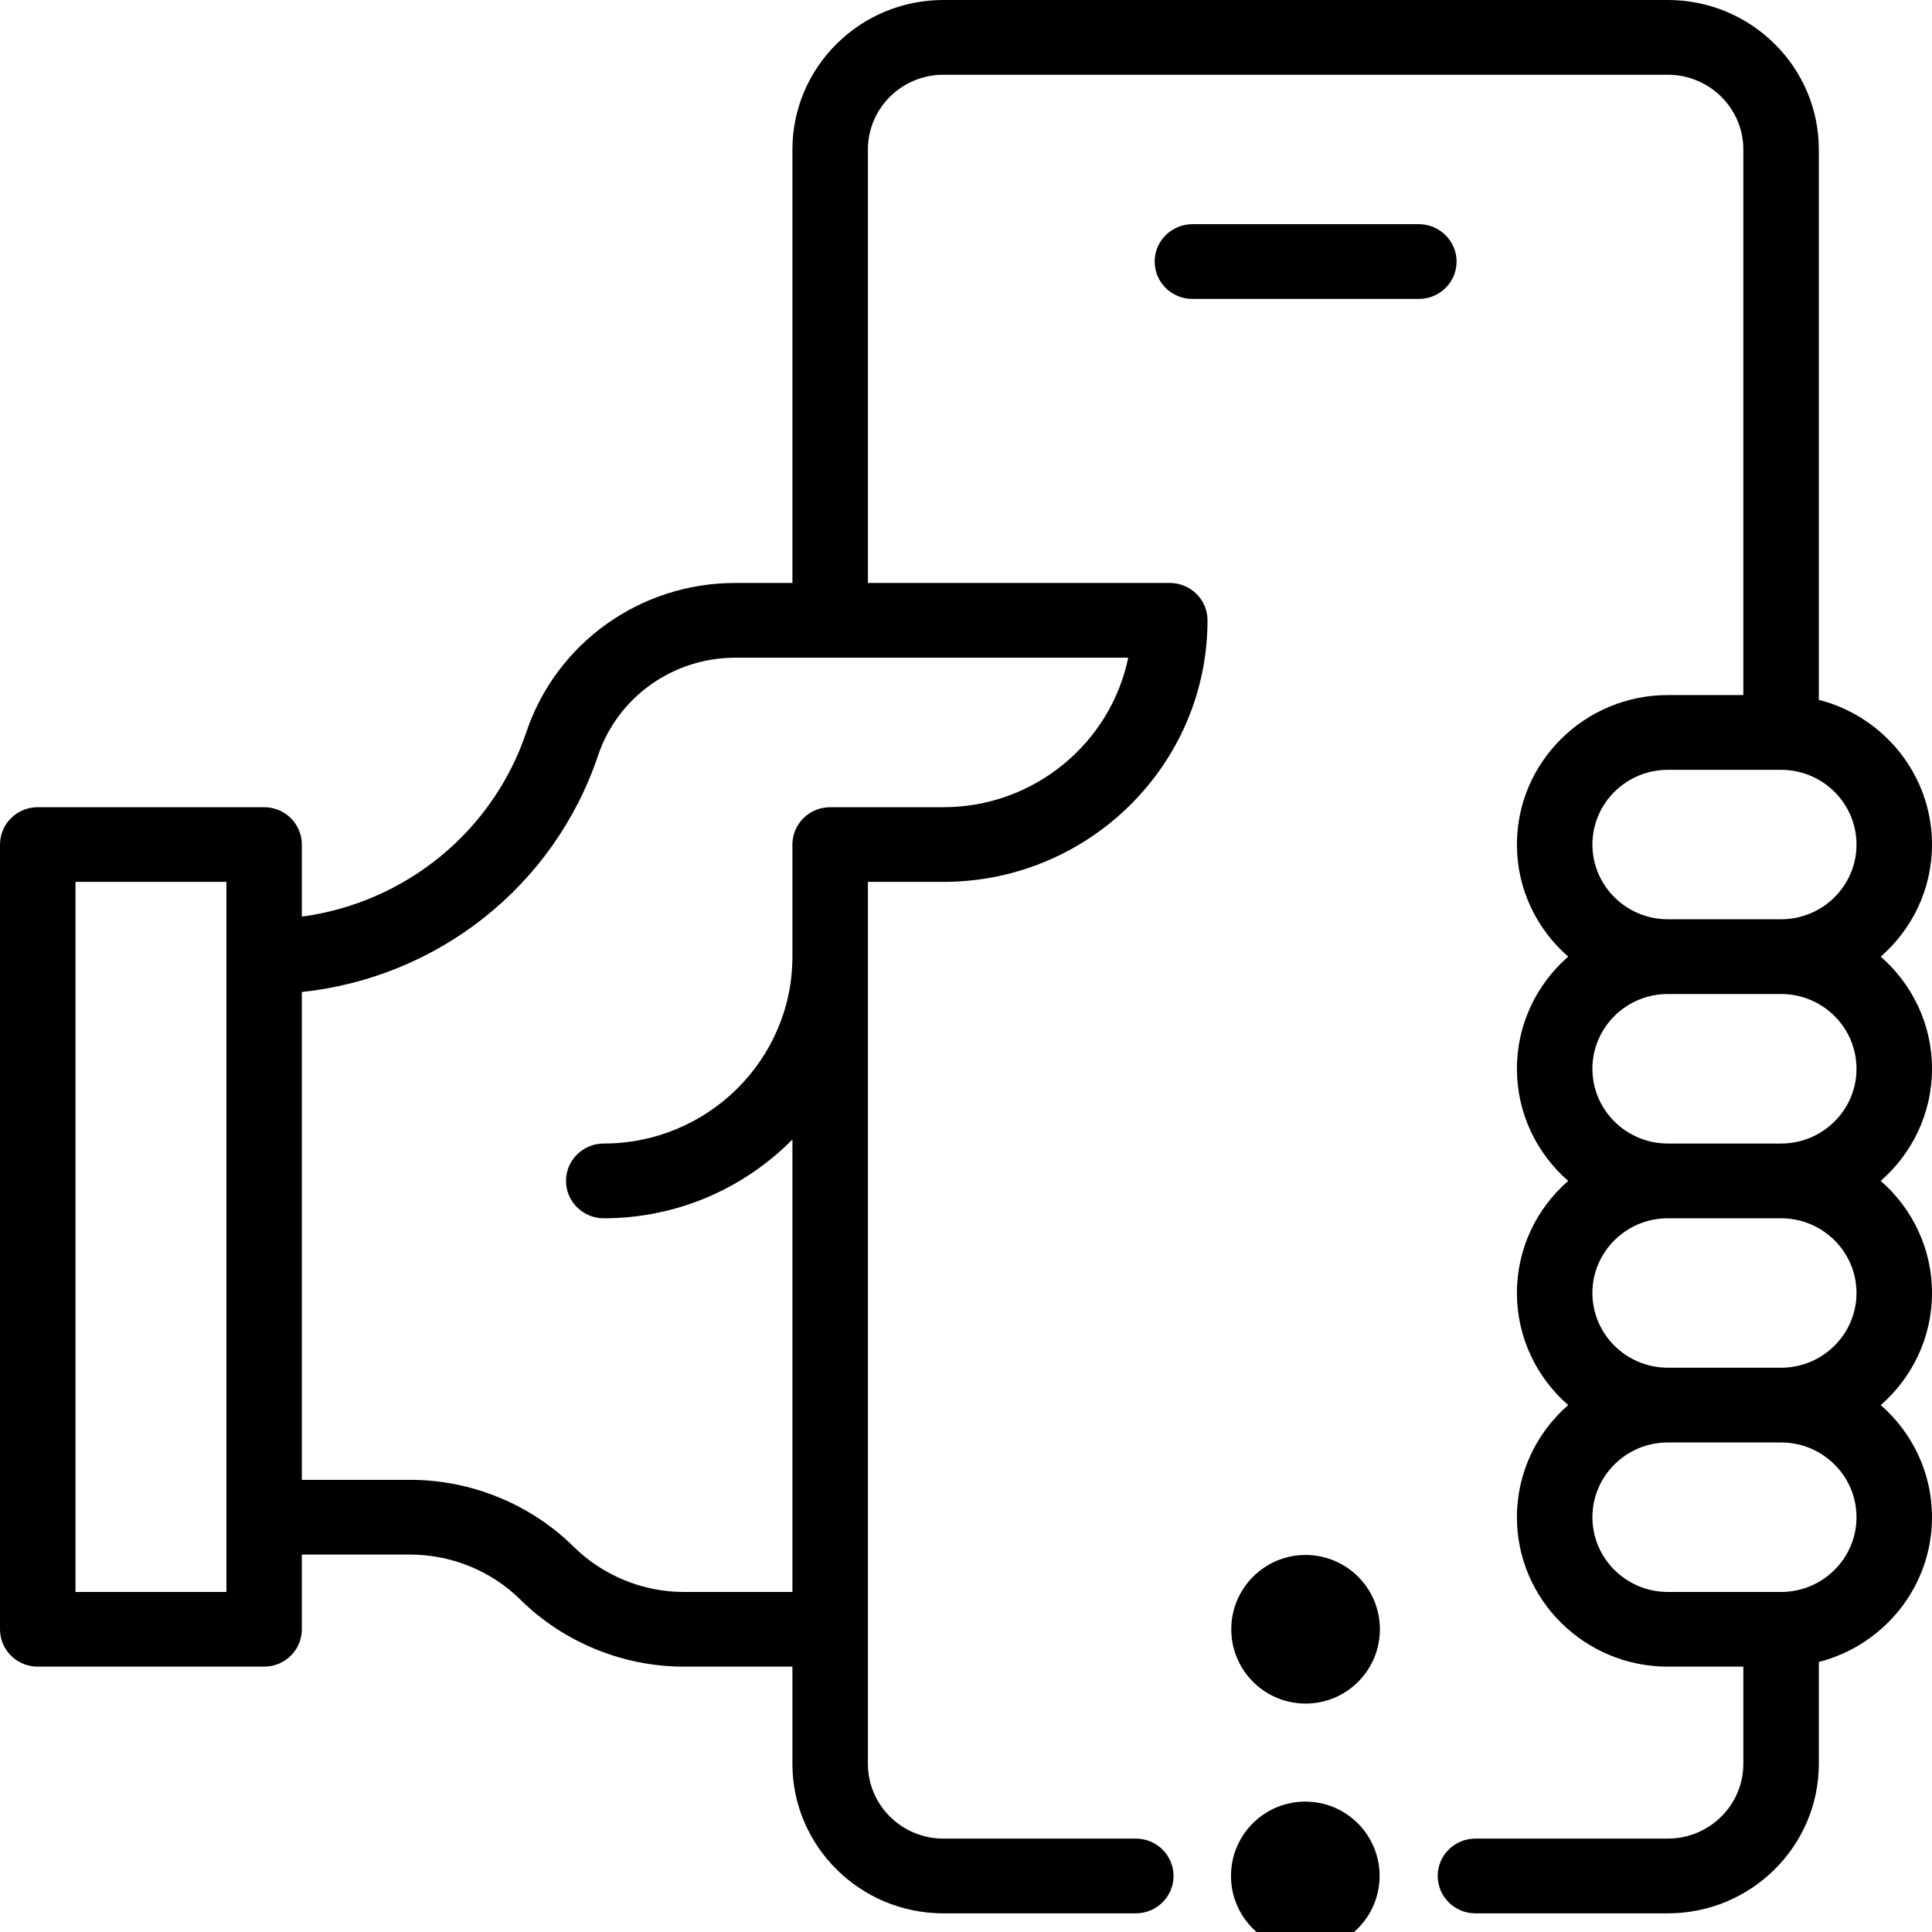
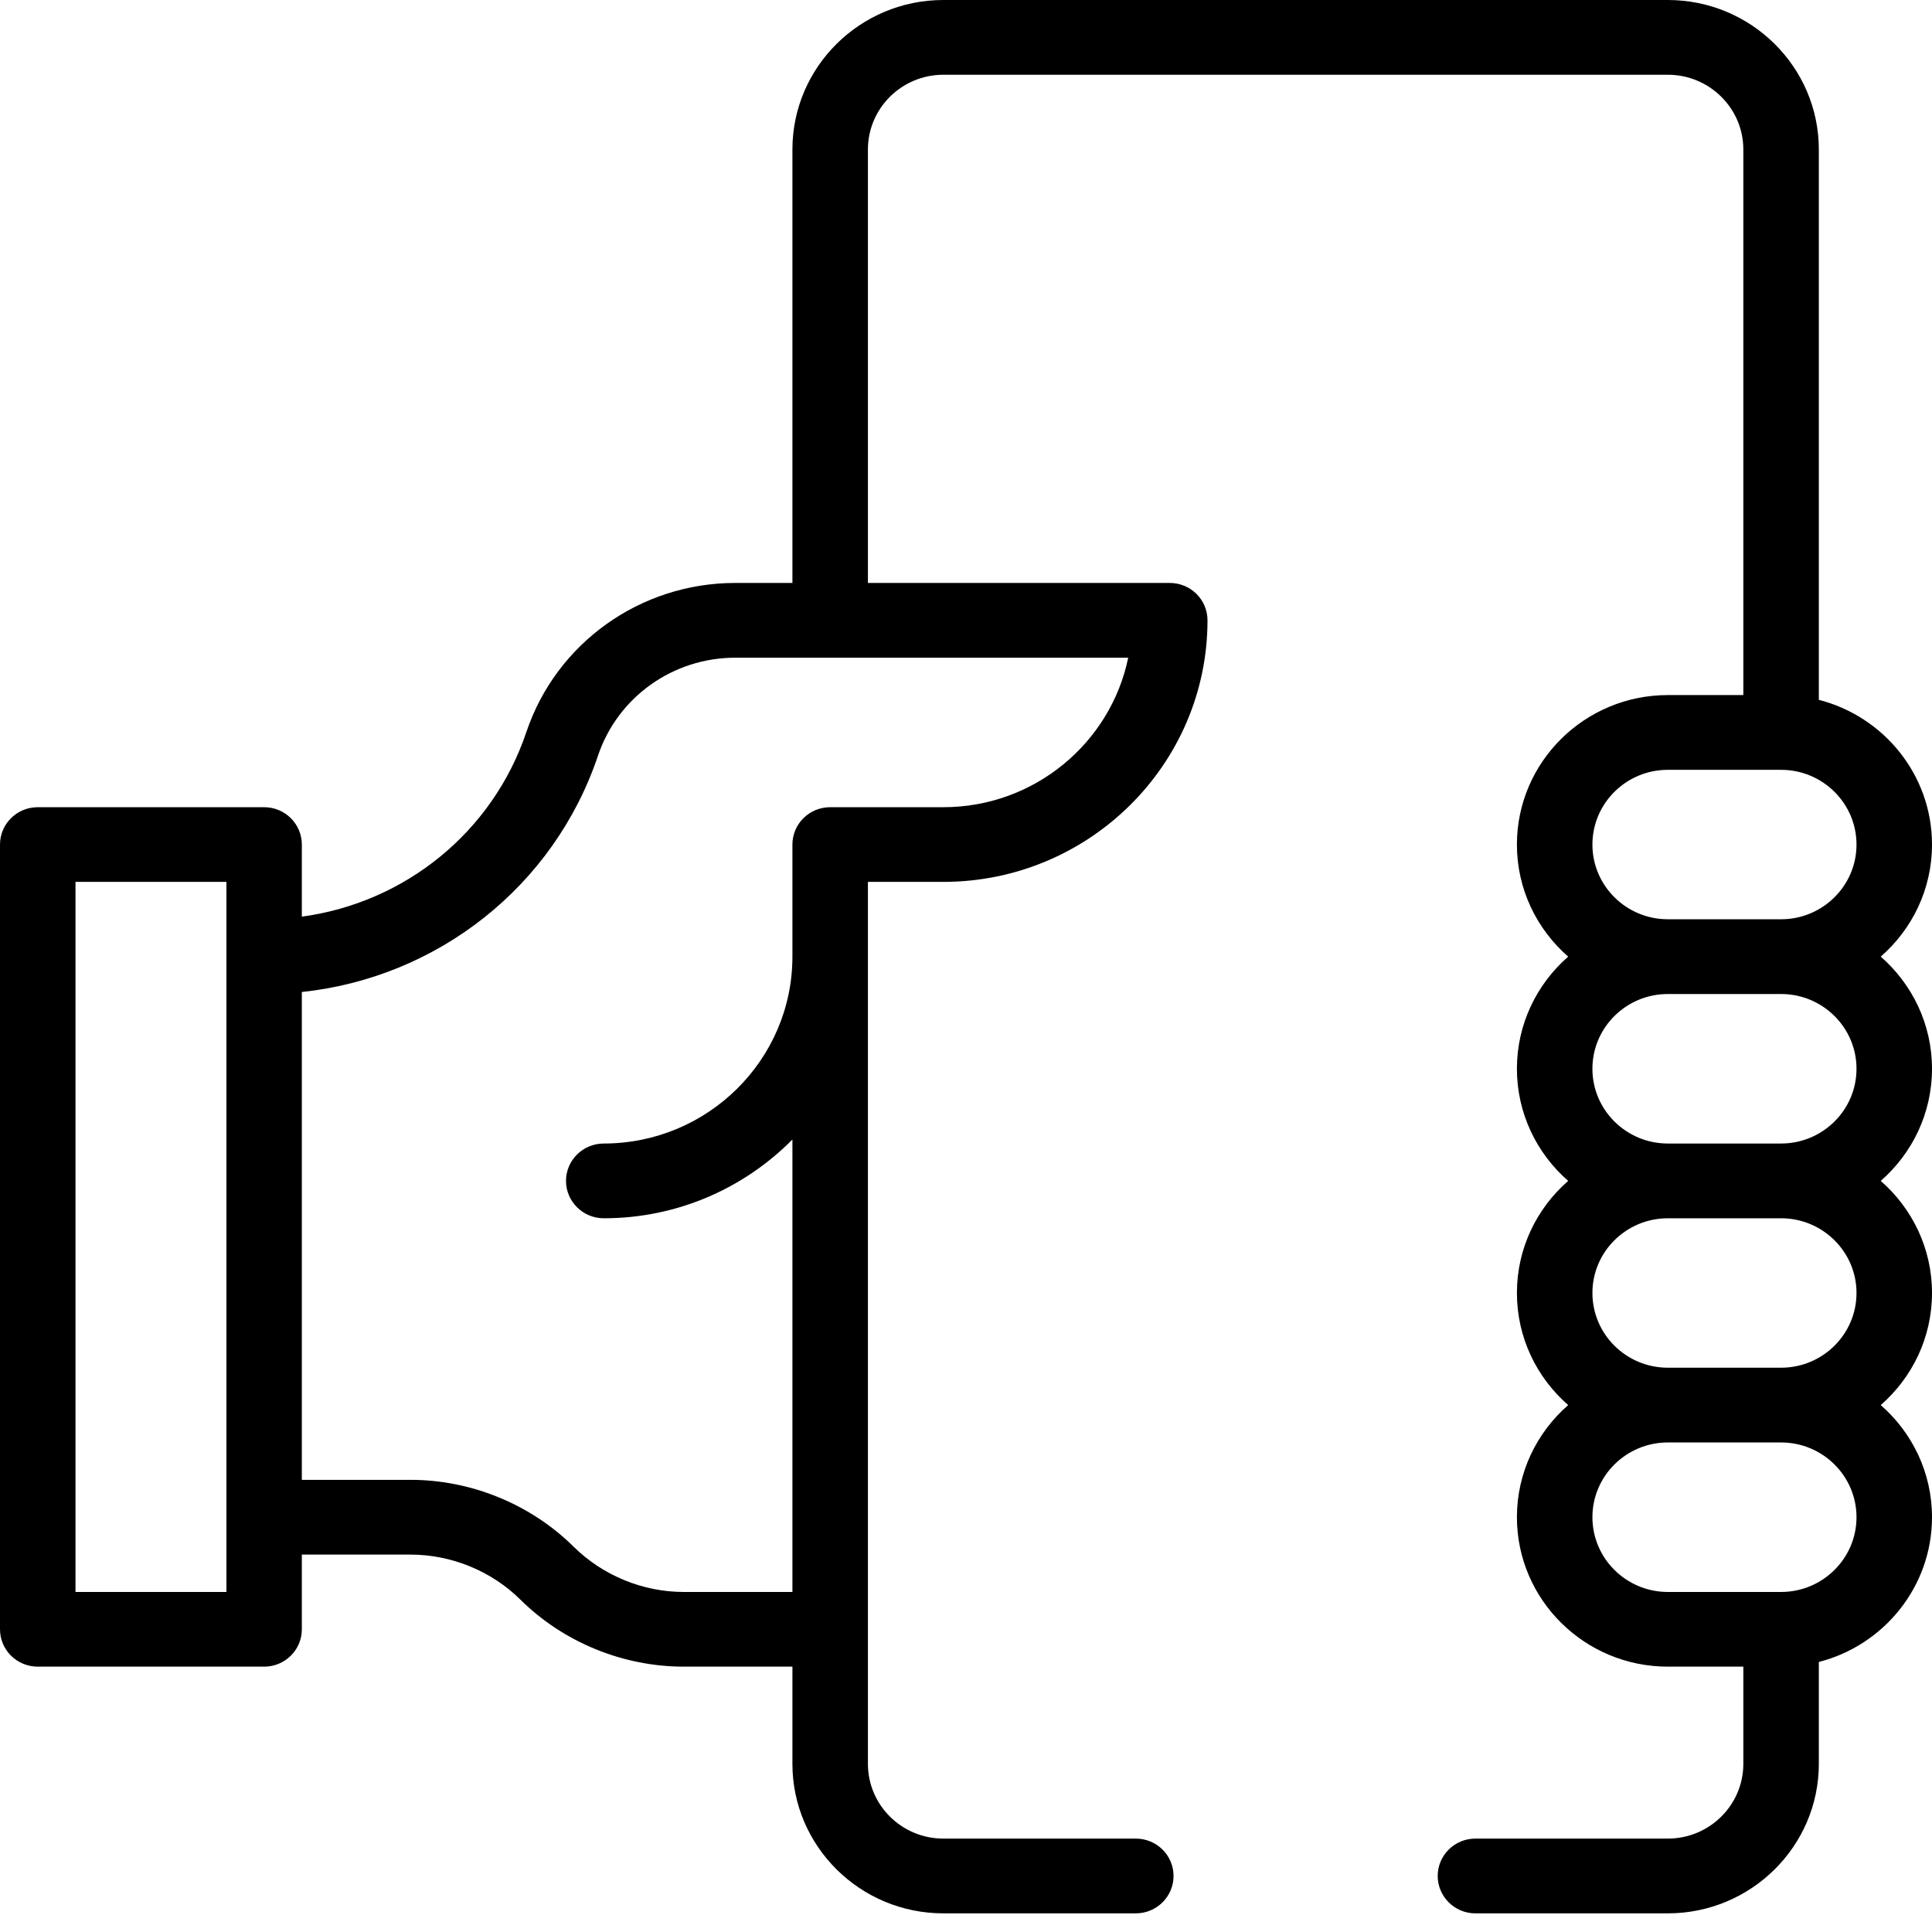
<svg xmlns="http://www.w3.org/2000/svg" width="26" height="26">
  <g fill="#000" fill-rule="nonzero">
-     <ellipse cx="17.57" cy="21.926" rx="1" ry="1" />
    <path d="M26,11.366 C26,10.43 25.352,9.642 24.477,9.418 L24.477,2.012 C24.477,0.902 23.565,0 22.445,0 L12.695,0 C11.575,0 10.664,0.902 10.664,2.012 L10.664,7.845 L9.896,7.845 C8.618,7.845 7.487,8.652 7.083,9.853 C6.63,11.198 5.451,12.148 4.062,12.336 L4.062,11.366 C4.062,11.088 3.835,10.863 3.555,10.863 L0.508,10.863 C0.227,10.863 0,11.088 0,11.366 L0,21.926 C0,22.204 0.227,22.429 0.508,22.429 L3.555,22.429 C3.835,22.429 4.062,22.204 4.062,21.926 L4.062,20.921 L5.524,20.921 C6.075,20.921 6.615,21.142 7.004,21.528 C7.583,22.101 8.384,22.429 9.202,22.429 L10.664,22.429 L10.664,23.737 C10.664,24.846 11.575,25.749 12.695,25.749 L15.285,25.749 C15.566,25.749 15.793,25.523 15.793,25.246 C15.793,24.968 15.566,24.743 15.285,24.743 L12.695,24.743 C12.135,24.743 11.68,24.292 11.68,23.737 L11.68,11.868 L12.695,11.868 C14.655,11.868 16.25,10.289 16.25,8.348 C16.25,8.07 16.023,7.845 15.742,7.845 L11.68,7.845 L11.68,2.012 C11.68,1.457 12.135,1.006 12.695,1.006 L22.445,1.006 C23.005,1.006 23.461,1.457 23.461,2.012 L23.461,9.354 L22.445,9.354 C21.325,9.354 20.414,10.256 20.414,11.366 C20.414,11.966 20.681,12.505 21.104,12.874 C20.681,13.243 20.414,13.783 20.414,14.383 C20.414,14.983 20.681,15.523 21.104,15.892 C20.681,16.261 20.414,16.8 20.414,17.4 C20.414,18.001 20.681,18.54 21.104,18.909 C20.681,19.278 20.414,19.817 20.414,20.418 C20.414,21.527 21.325,22.429 22.445,22.429 L23.461,22.429 L23.461,23.737 C23.461,24.292 23.005,24.743 22.445,24.743 L19.855,24.743 C19.575,24.743 19.348,24.968 19.348,25.246 C19.348,25.523 19.575,25.749 19.855,25.749 L22.445,25.749 C23.565,25.749 24.477,24.846 24.477,23.737 L24.477,22.366 C25.352,22.142 26,21.353 26,20.418 C26,19.817 25.733,19.278 25.31,18.909 C25.733,18.54 26,18.001 26,17.4 C26,16.8 25.733,16.261 25.31,15.892 C25.733,15.523 26,14.983 26,14.383 C26,13.783 25.733,13.243 25.31,12.874 C25.733,12.505 26,11.966 26,11.366 Z M3.047,21.424 L1.016,21.424 L1.016,11.868 L3.047,11.868 L3.047,21.424 Z M12.695,10.863 L11.172,10.863 C10.891,10.863 10.664,11.088 10.664,11.366 L10.664,12.874 C10.664,14.261 9.525,15.389 8.125,15.389 C7.845,15.389 7.617,15.614 7.617,15.892 C7.617,16.169 7.845,16.395 8.125,16.395 C9.119,16.395 10.018,15.988 10.664,15.335 L10.664,21.424 L9.202,21.424 C8.651,21.424 8.112,21.202 7.722,20.817 C7.144,20.244 6.343,19.915 5.524,19.915 L4.062,19.915 L4.062,13.35 C5.89,13.156 7.455,11.928 8.047,10.171 C8.312,9.381 9.056,8.851 9.896,8.851 L15.183,8.851 C14.947,9.997 13.921,10.863 12.695,10.863 Z M24.984,20.418 C24.984,20.972 24.529,21.424 23.969,21.424 L22.445,21.424 C21.885,21.424 21.43,20.972 21.43,20.418 C21.43,19.863 21.885,19.412 22.445,19.412 L23.969,19.412 C24.529,19.412 24.984,19.863 24.984,20.418 Z M24.984,17.4 C24.984,17.955 24.529,18.406 23.969,18.406 L22.445,18.406 C21.885,18.406 21.43,17.955 21.43,17.4 C21.43,16.846 21.885,16.395 22.445,16.395 L23.969,16.395 C24.529,16.395 24.984,16.846 24.984,17.4 Z M24.984,14.383 C24.984,14.938 24.529,15.389 23.969,15.389 L22.445,15.389 C21.885,15.389 21.43,14.938 21.43,14.383 C21.43,13.828 21.885,13.377 22.445,13.377 L23.969,13.377 C24.529,13.377 24.984,13.828 24.984,14.383 Z M22.445,12.371 C21.885,12.371 21.43,11.92 21.43,11.366 C21.43,10.811 21.885,10.36 22.445,10.36 L23.969,10.36 C24.529,10.36 24.984,10.811 24.984,11.366 C24.984,11.92 24.529,12.371 23.969,12.371 L22.445,12.371 Z" />
-     <path d="M19.602,3.52 C19.602,3.243 19.374,3.017 19.094,3.017 L16.047,3.017 C15.766,3.017 15.539,3.243 15.539,3.52 C15.539,3.798 15.766,4.023 16.047,4.023 L19.094,4.023 C19.374,4.023 19.602,3.798 19.602,3.52 Z" />
-     <circle transform="rotate(-45 17.566 25.245)" cx="17.566" cy="25.245" r="1" />
  </g>
</svg>